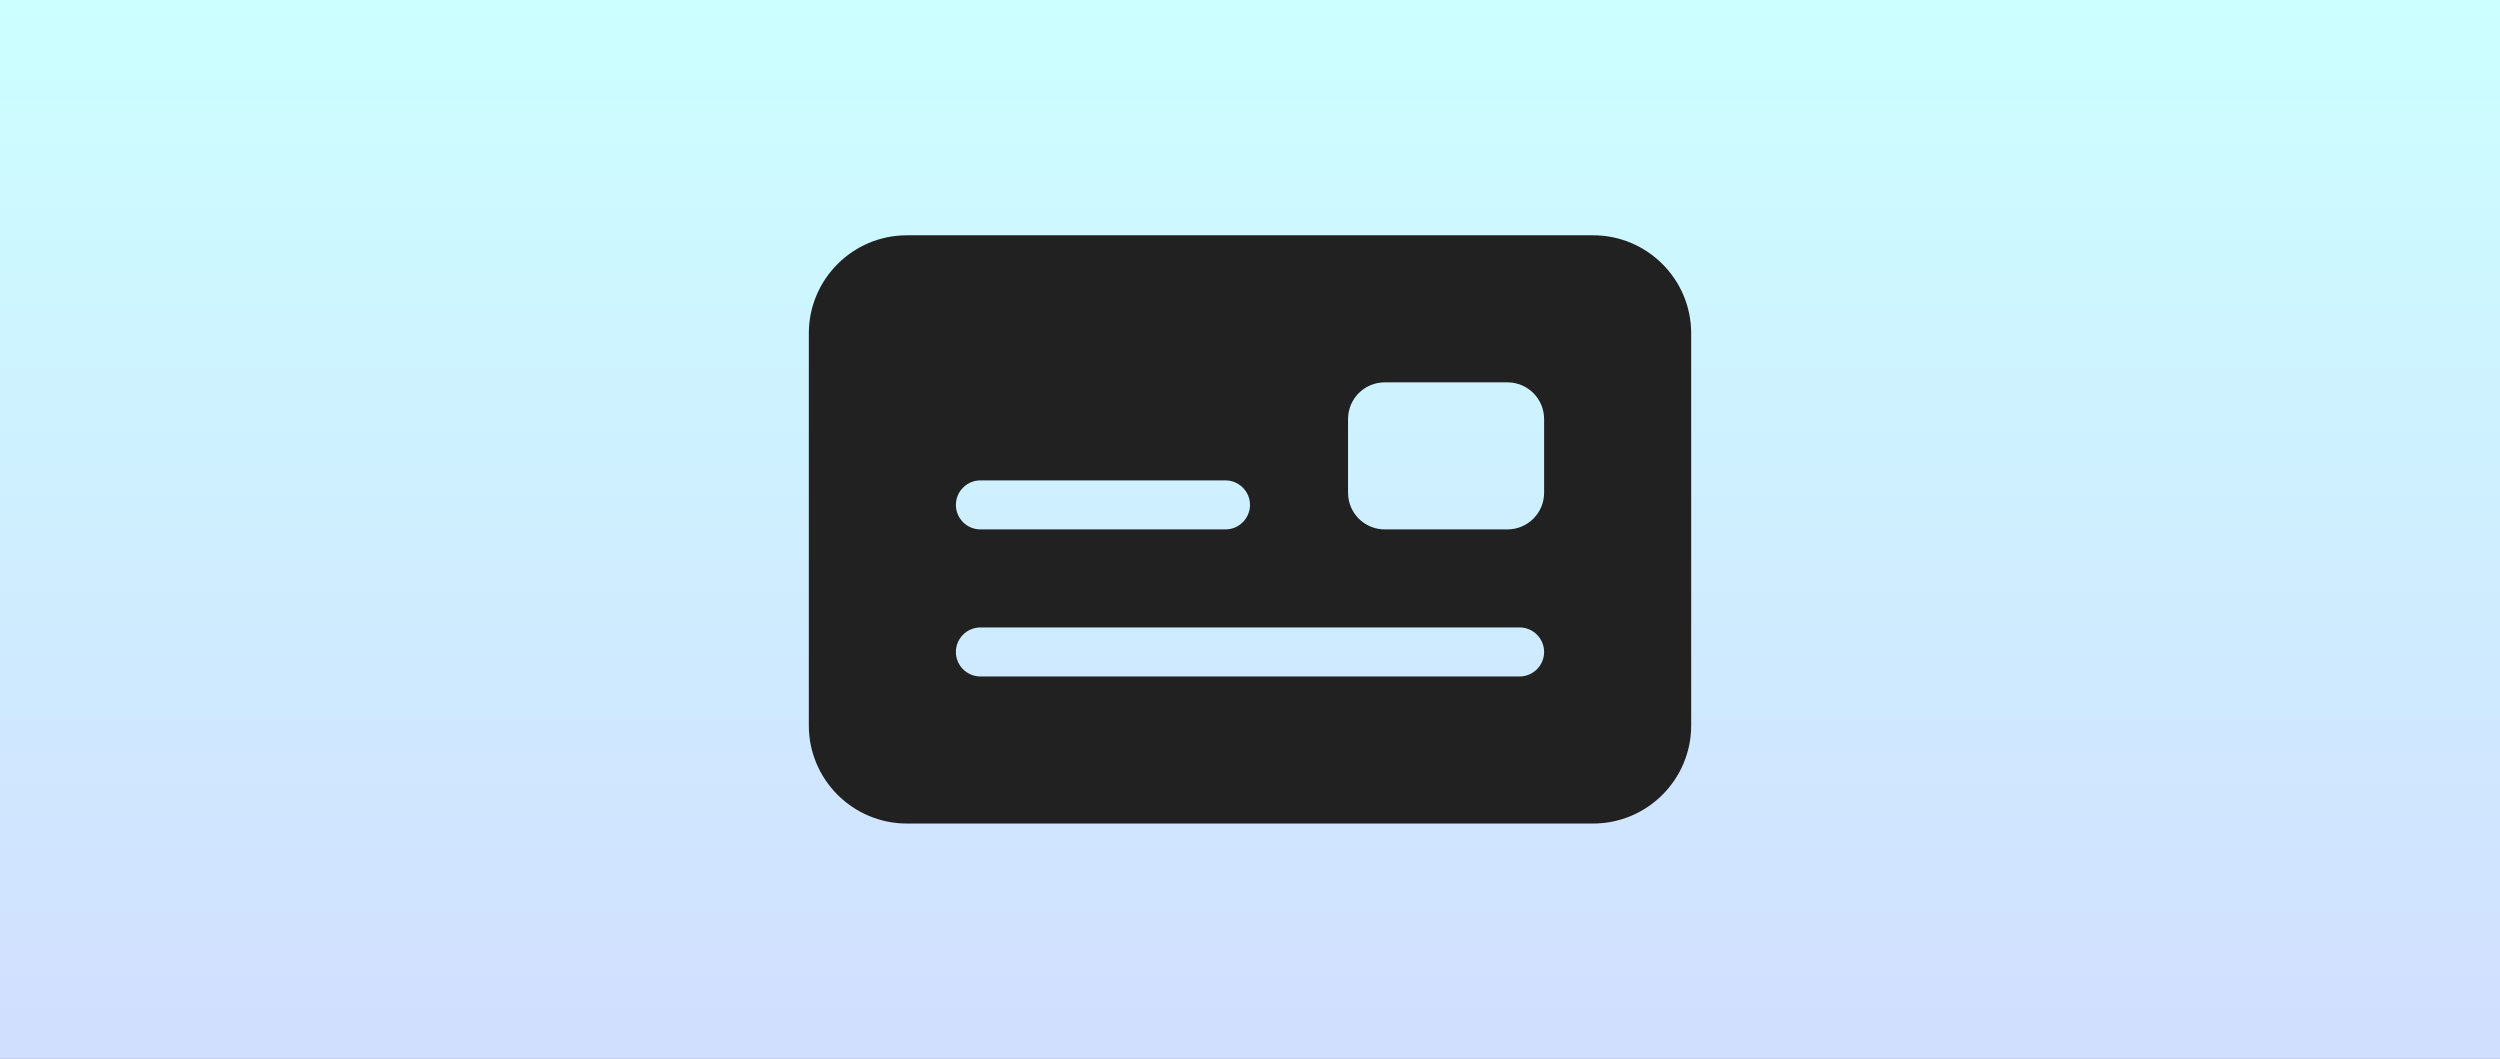
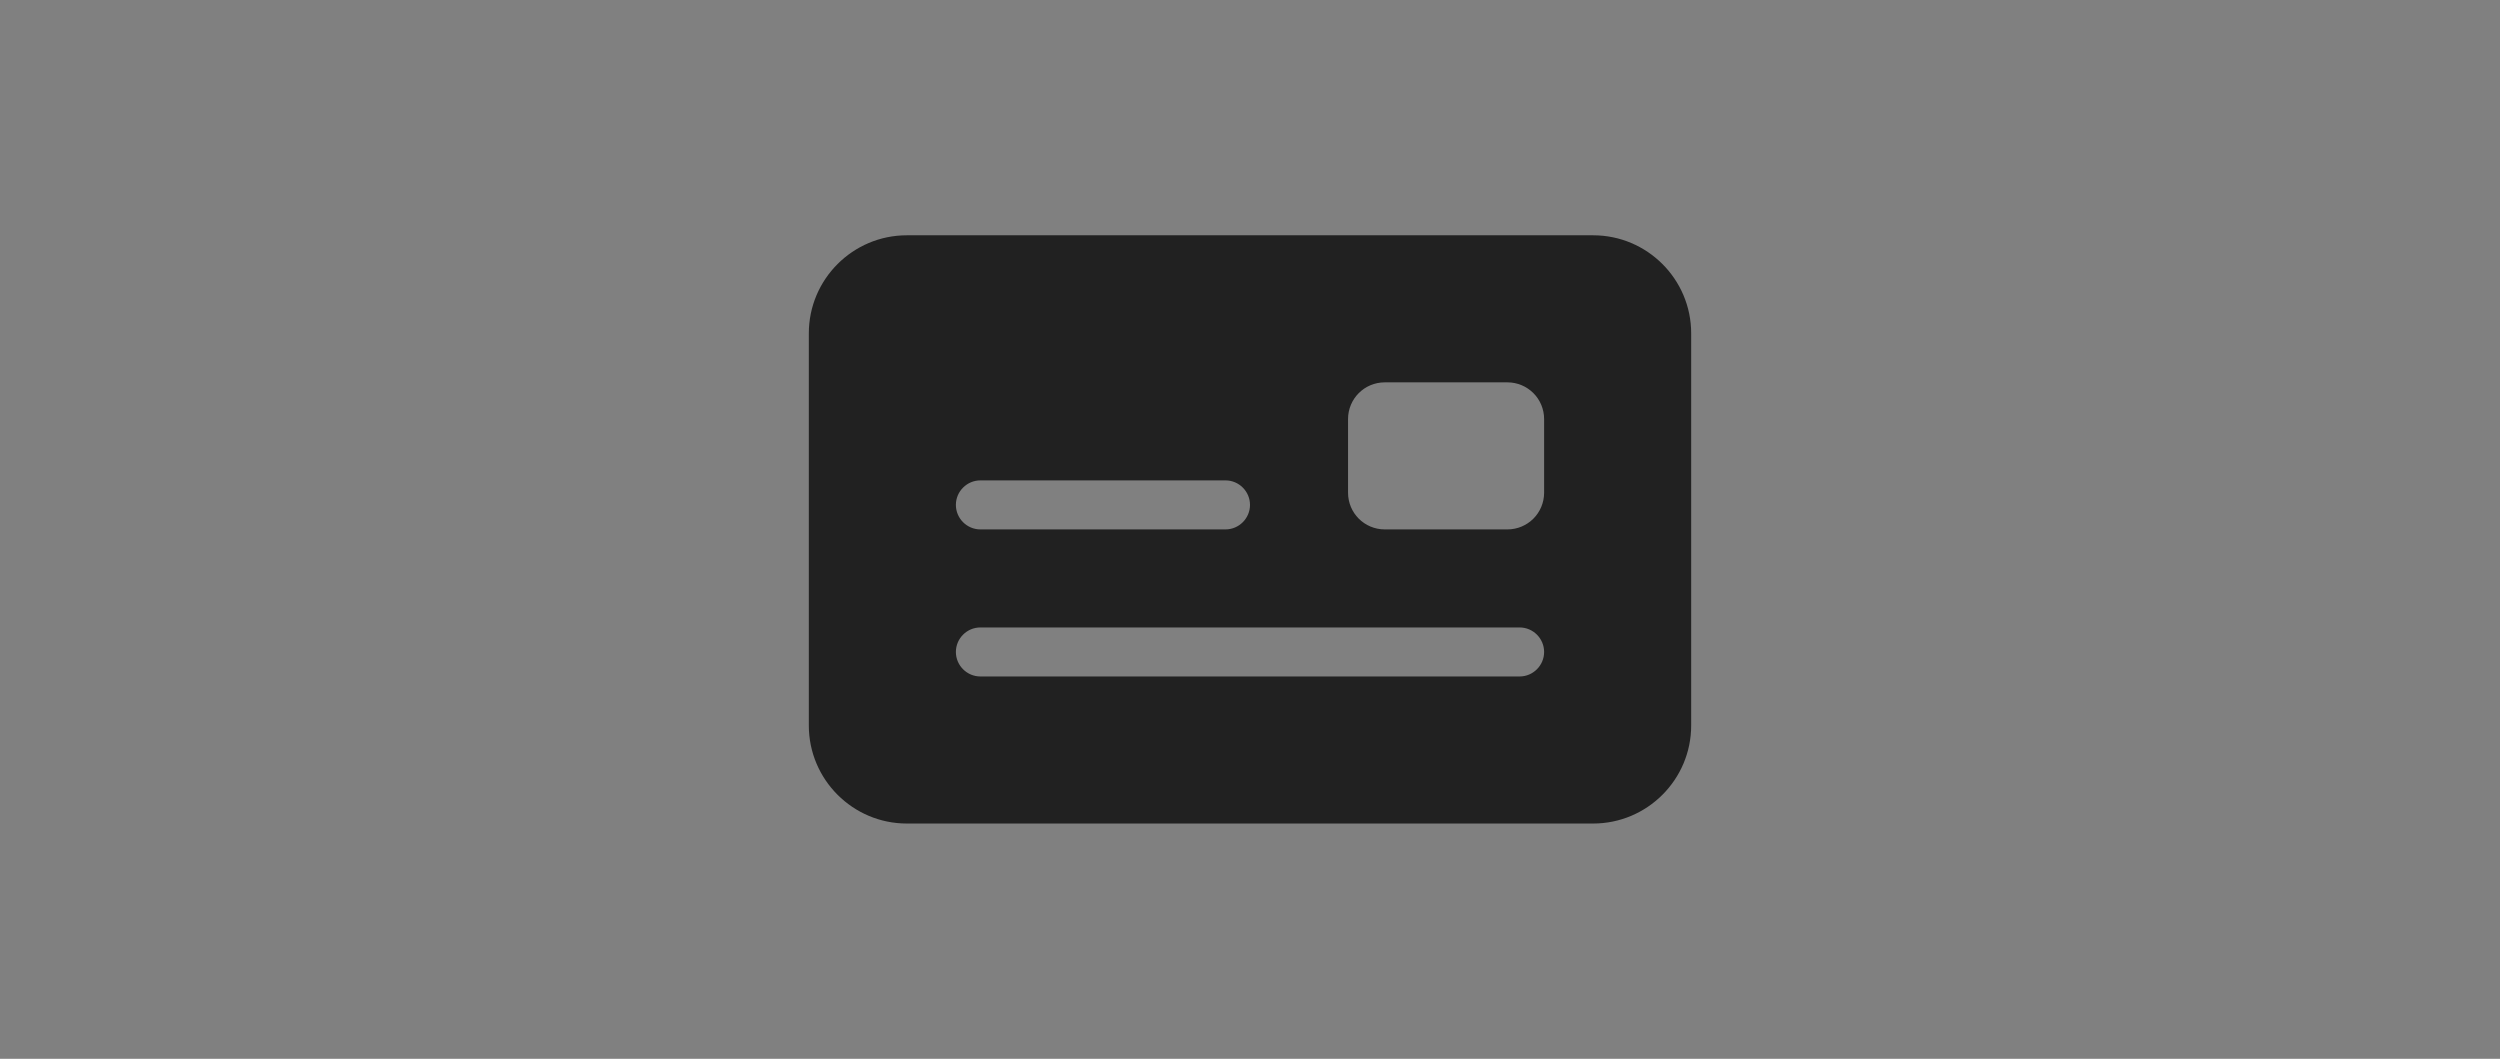
<svg xmlns="http://www.w3.org/2000/svg" width="850" height="360" viewBox="0 0 850 360" fill="none">
  <rect x="0" y="0" width="850" height="360" fill="#808080" stroke="none" />
-   <rect width="850" height="360" fill="url(#paint0_linear_769_1044)" />
  <path d="M308.333 80C289.948 80 275 94.948 275 113.333V246.667C275 265.052 289.948 280 308.333 280H541.667C560.052 280 575 265.052 575 246.667V113.333C575 94.948 560.052 80 541.667 80H308.333ZM333.333 163.333H416.667C421.25 163.333 425 167.083 425 171.667C425 176.25 421.25 180 416.667 180H333.333C328.75 180 325 176.25 325 171.667C325 167.083 328.75 163.333 333.333 163.333ZM325 221.667C325 217.083 328.75 213.333 333.333 213.333H516.667C521.25 213.333 525 217.083 525 221.667C525 226.25 521.25 230 516.667 230H333.333C328.75 230 325 226.25 325 221.667ZM470.833 130H512.5C519.427 130 525 135.573 525 142.5V167.5C525 174.427 519.427 180 512.5 180H470.833C463.906 180 458.333 174.427 458.333 167.5V142.5C458.333 135.573 463.906 130 470.833 130Z" fill="#212121" />
  <defs>
    <linearGradient id="paint0_linear_769_1044" x1="421.853" y1="1.16895e-09" x2="421.852" y2="348" gradientUnits="userSpaceOnUse">
      <stop stop-color="#CCFFFF" />
      <stop offset="1" stop-color="#D1DFFF" />
    </linearGradient>
  </defs>
</svg>